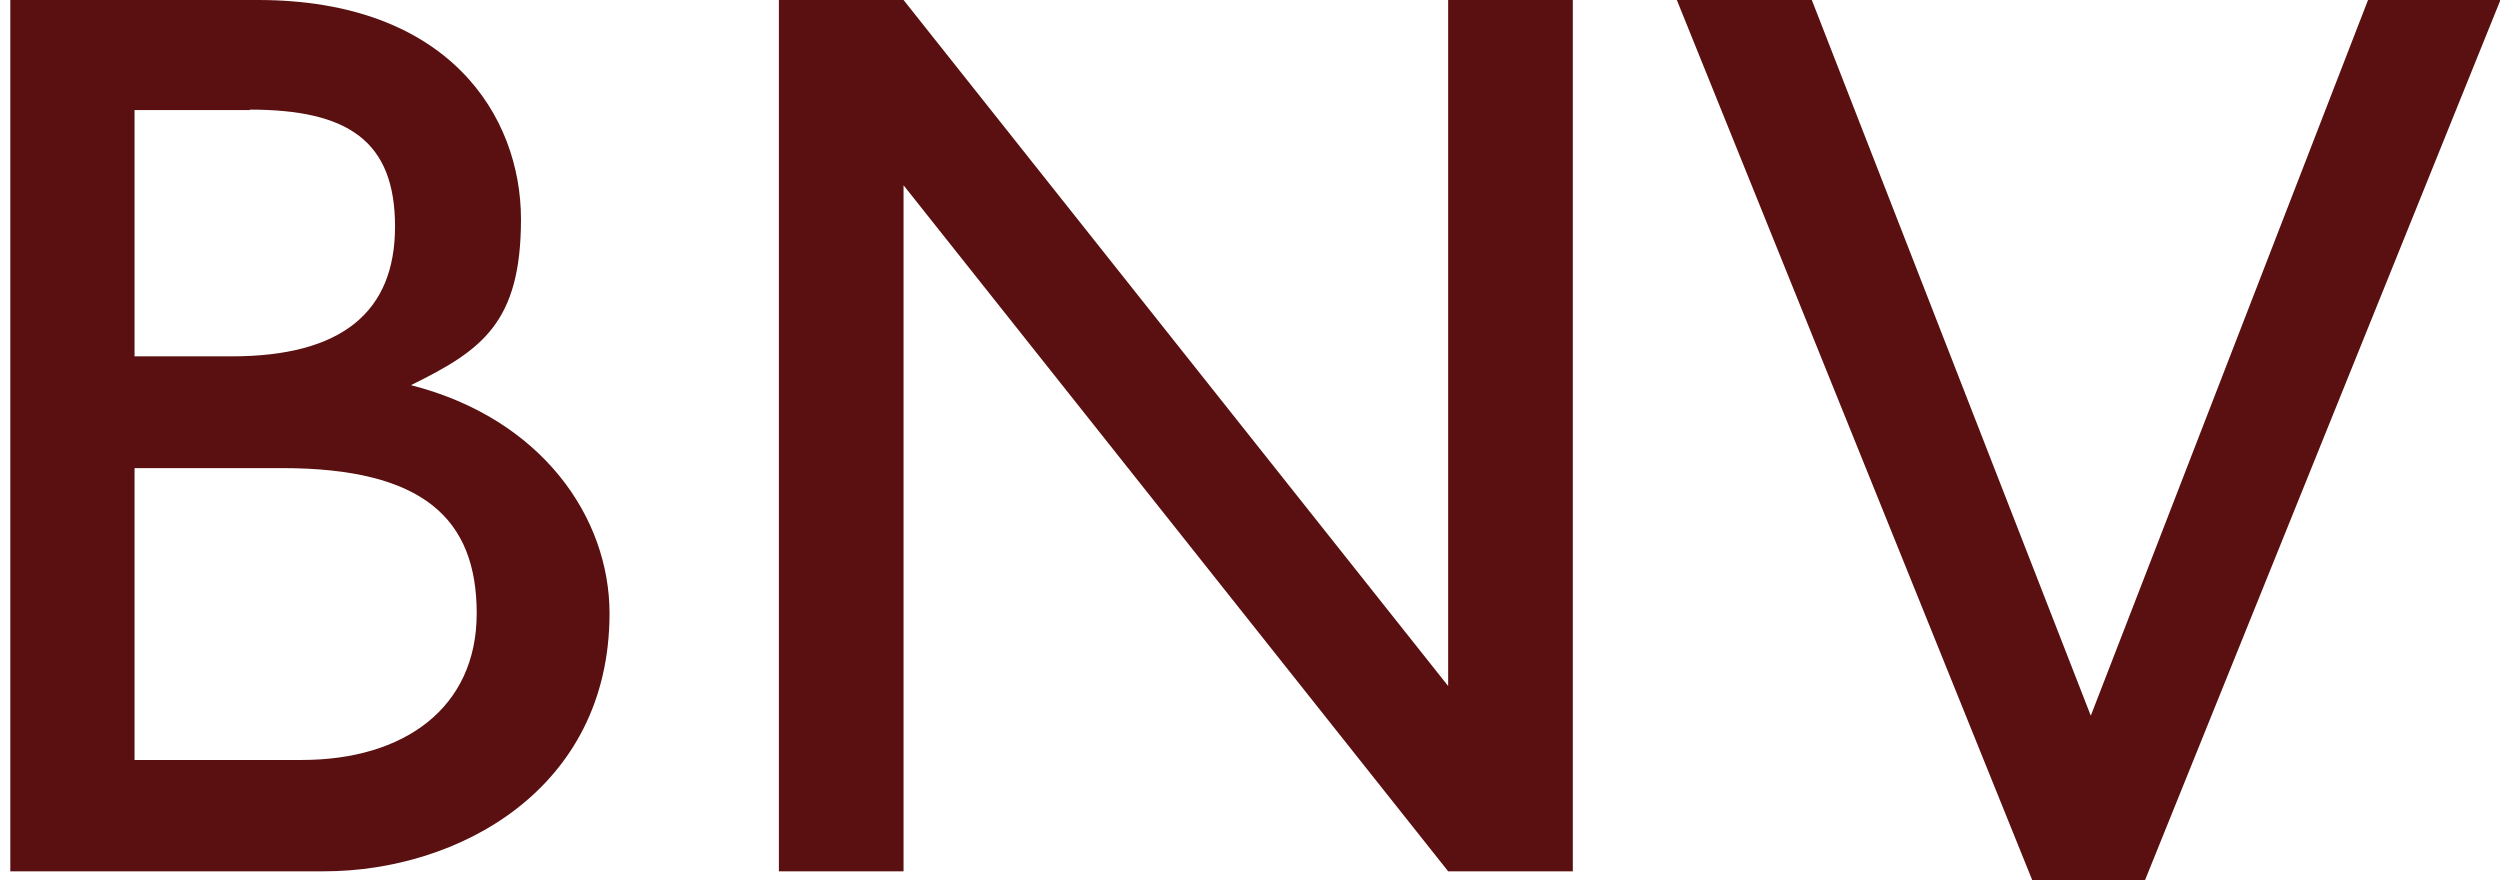
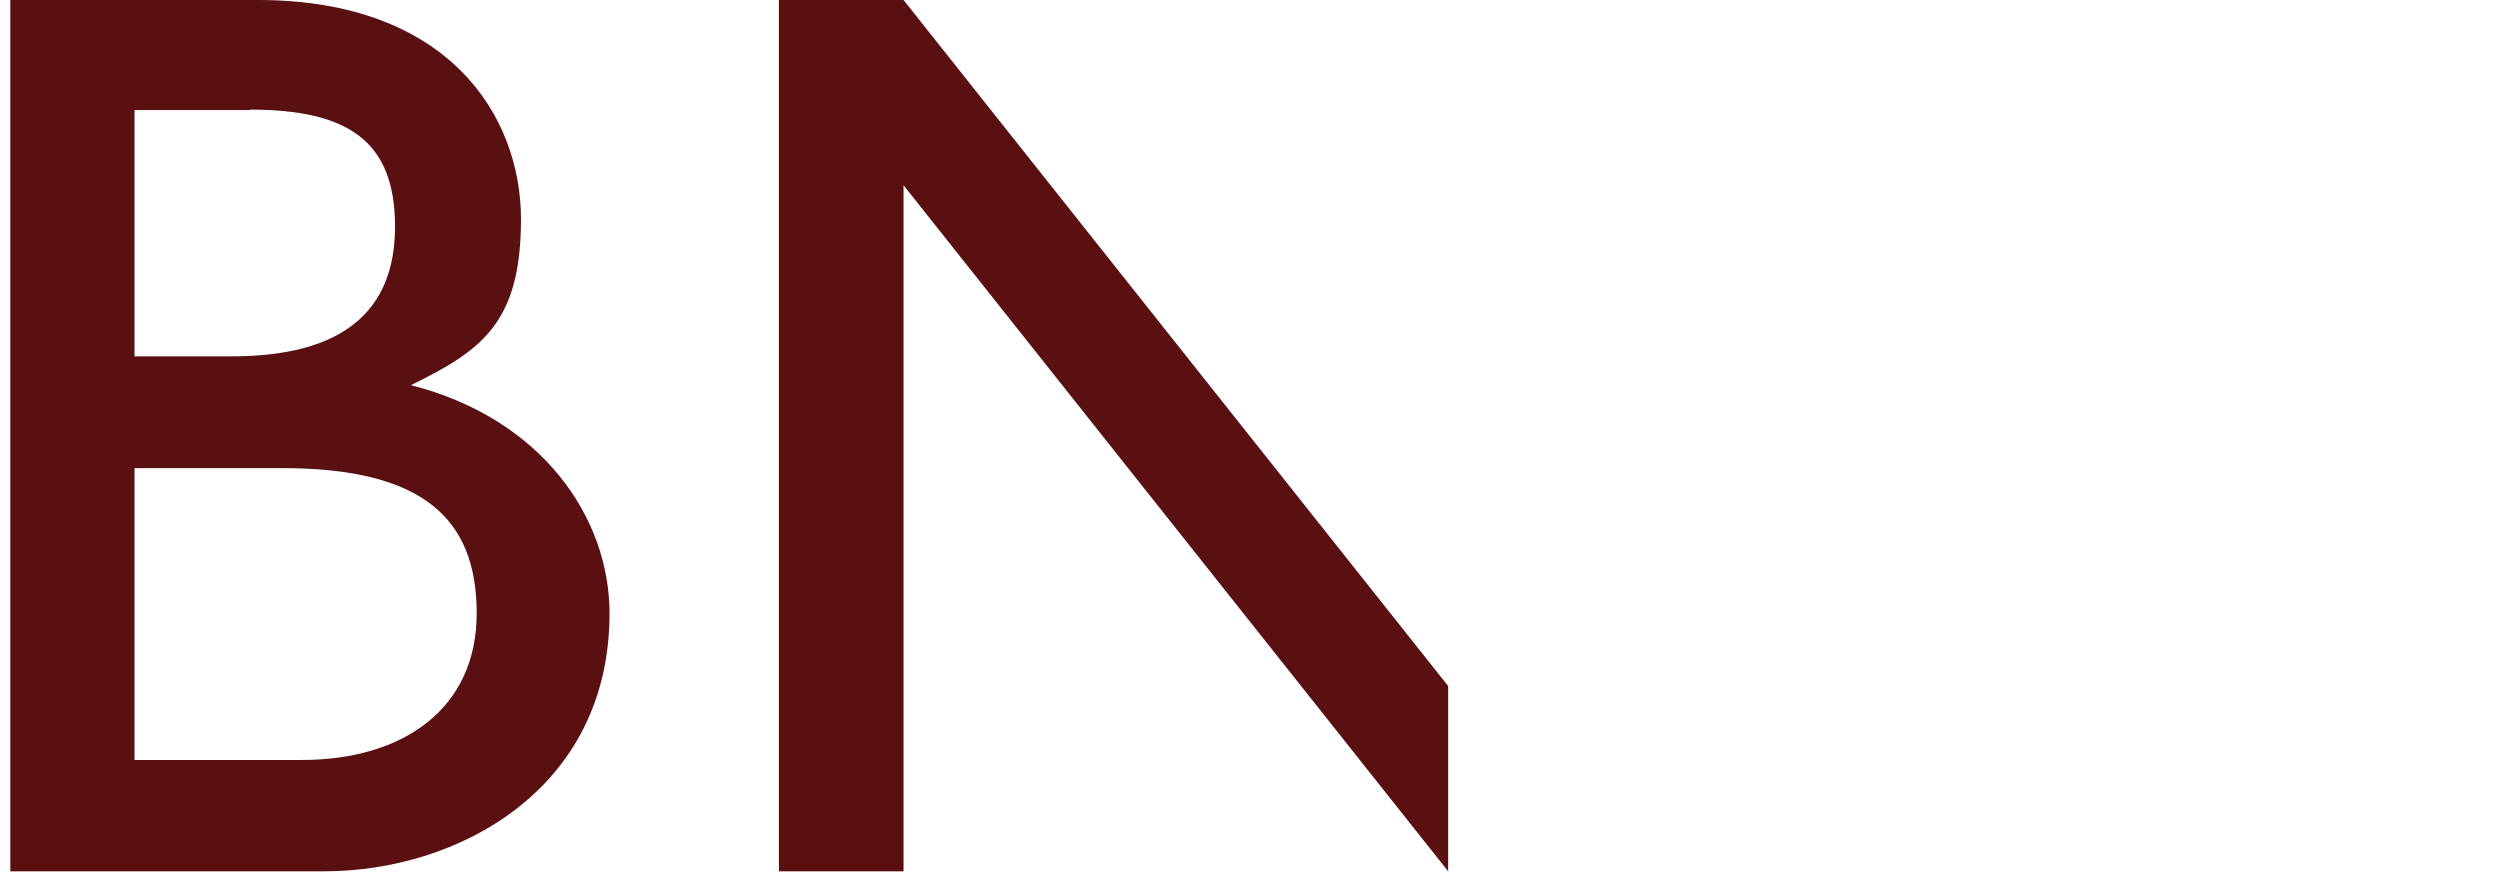
<svg xmlns="http://www.w3.org/2000/svg" version="1.1" viewBox="0 0 581.6 204.8">
  <defs>
    <style>
      .cls-1 {
        fill: #5a0f10;
      }
    </style>
  </defs>
  <g>
    <g id="Layer_1">
      <g>
        <path class="cls-1" d="M75.4,202.7H2.4V0h57.6c44.3,0,61.2,26.9,61.2,51s-9.1,30.5-25.6,38.6c30.5,7.8,46.2,30.8,46.2,53.1,0,41-35.3,60-66.4,60ZM58.2,25.6h-26.9v57.3h22.6c25.6,0,38-10.3,38-30.2s-10.9-27.2-33.8-27.2ZM65.7,108.9H31.3v67.9h38.9c23.8,0,40.7-12.1,40.7-34.1s-12.4-33.8-45.3-33.8Z" />
-         <path class="cls-1" d="M336.9,202.7L210.2,43.1v159.6h-29V0h29l126.7,159.6V0h29v202.7h-29Z" />
-         <path class="cls-1" d="M499,204.8h-26.2L390.1,0h31.4l64.9,166.5L550.9,0h30.8l-82.7,204.8Z" />
+         <path class="cls-1" d="M336.9,202.7L210.2,43.1v159.6h-29V0h29l126.7,159.6V0h29h-29Z" />
      </g>
    </g>
  </g>
</svg>